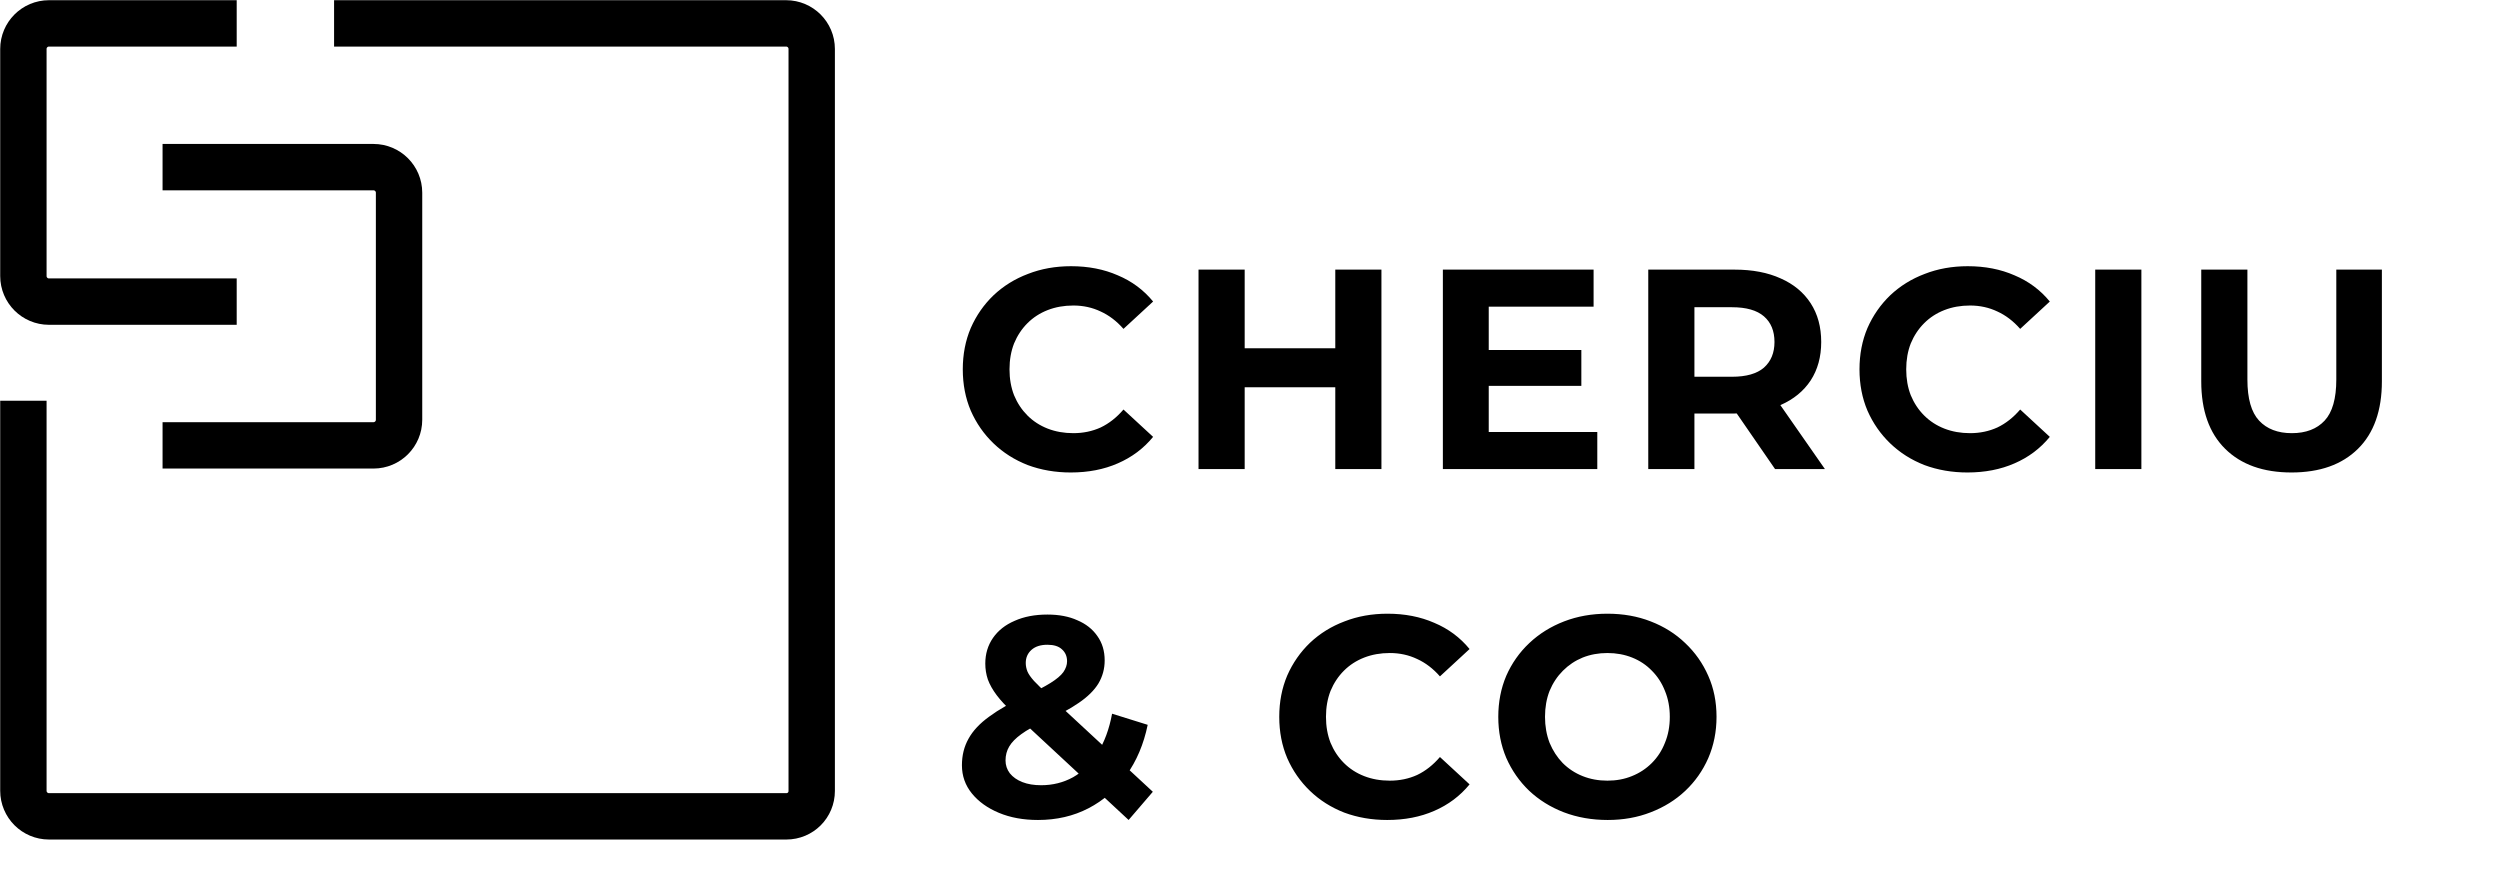
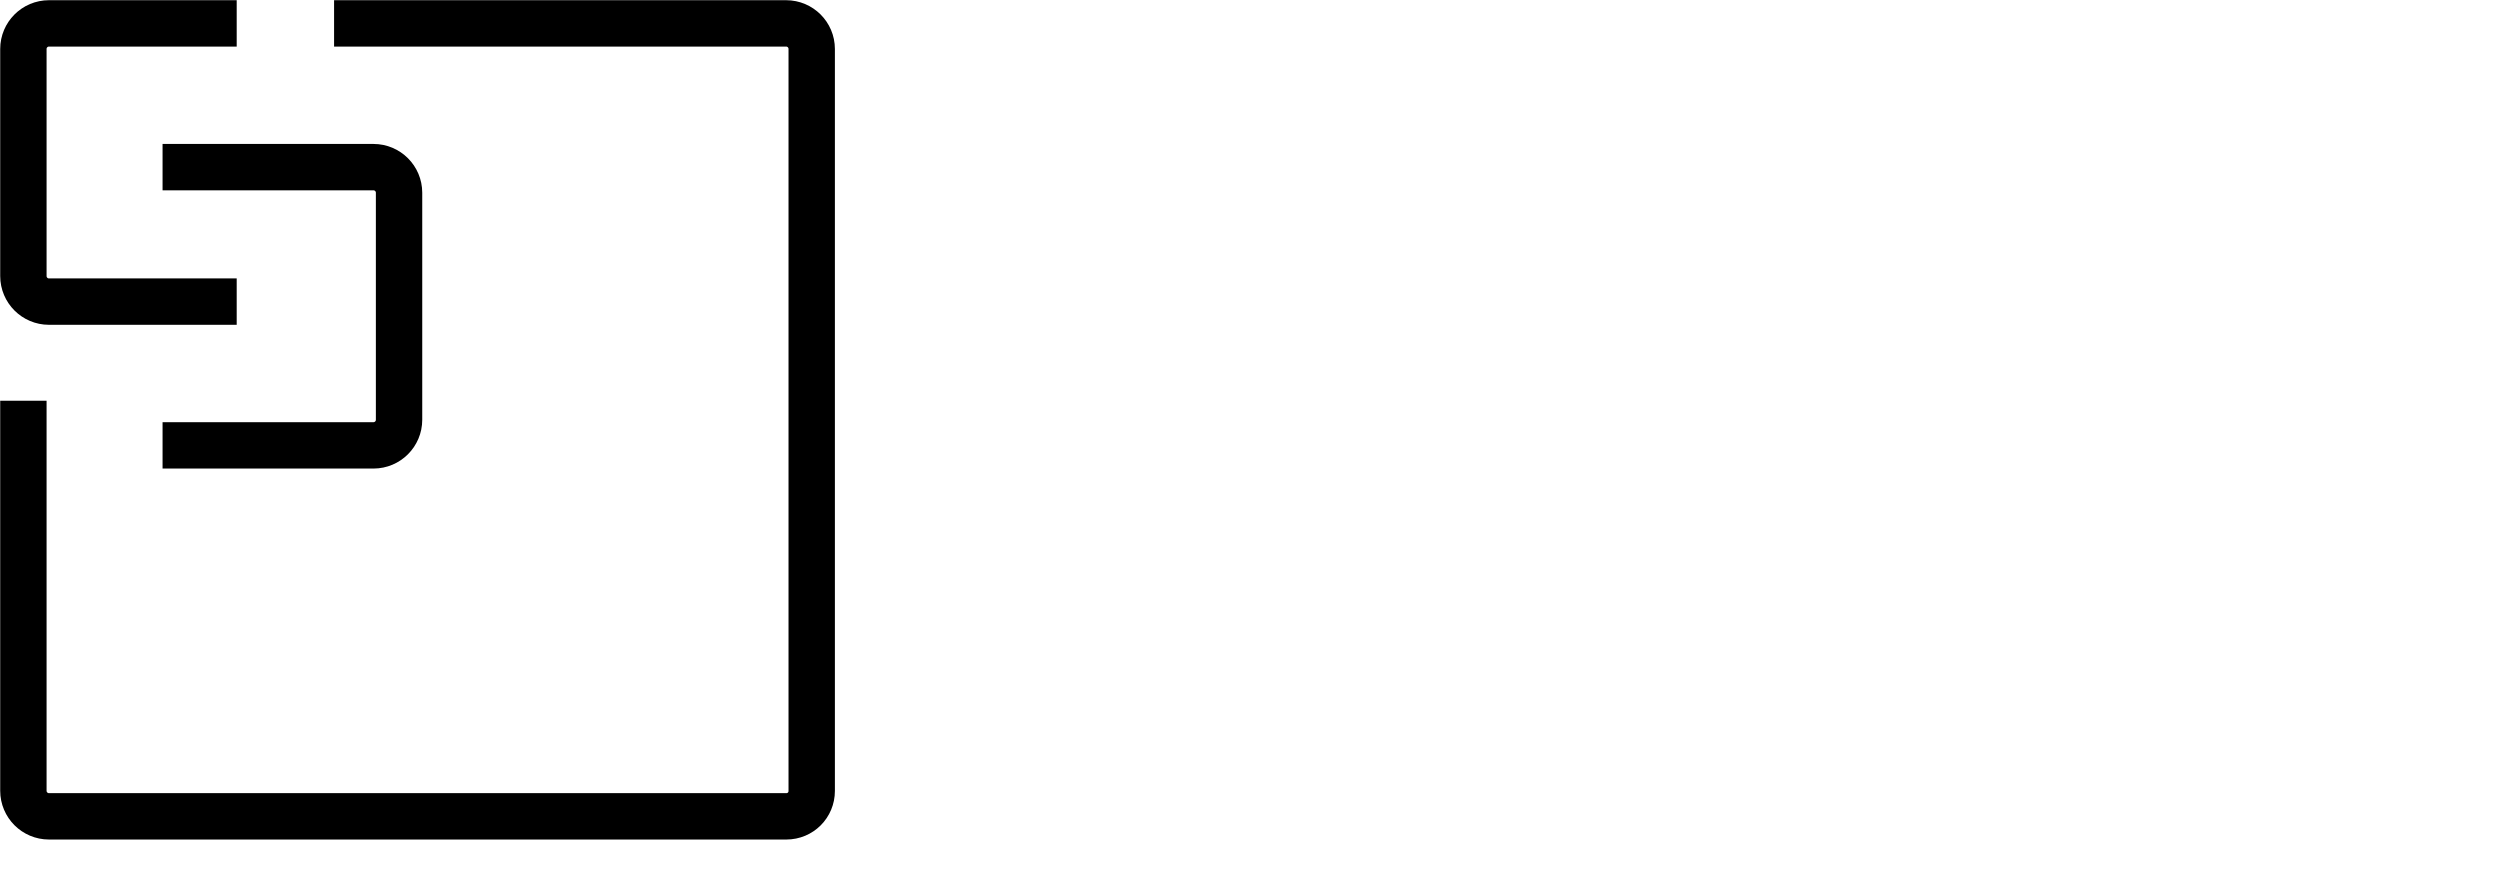
<svg xmlns="http://www.w3.org/2000/svg" width="3741" height="1329" viewBox="0 0 3741 1329" fill="none">
  <path d="M35 599.623V1183.3C35 1204.44 52.134 1221.57 73.275 1221.57C428.468 1221.57 1020.53 1221.57 1176.69 1221.57C1197.83 1221.57 1214.64 1204.7 1214.64 1183.56C1214.64 1025.98 1214.64 421.351 1214.64 73.256C1214.64 52.115 1197.5 35 1176.36 35H499.915" stroke="black" stroke-width="69.39" />
  <path d="M243.258 250.107H558.869C580.01 250.107 597.148 267.246 597.148 288.387V628.17C597.148 649.311 580.01 666.449 558.869 666.449H243.258" stroke="black" stroke-width="69.39" />
  <path d="M354.196 35H73.28C52.138 35 35 52.138 35 73.279V413.062C35 434.204 52.138 451.342 73.28 451.342H354.196" stroke="black" stroke-width="69.39" />
-   <path d="M1602.3 707.02C1579.28 707.02 1557.82 703.325 1537.92 695.935C1518.31 688.261 1501.25 677.46 1486.76 663.533C1472.26 649.606 1460.89 633.263 1452.65 614.503C1444.69 595.744 1440.71 575.138 1440.71 552.683C1440.71 530.229 1444.69 509.622 1452.65 490.863C1460.89 472.104 1472.26 455.761 1486.76 441.834C1501.54 427.906 1518.73 417.248 1538.35 409.858C1557.96 402.183 1579.42 398.346 1602.72 398.346C1628.59 398.346 1651.9 402.894 1672.65 411.989C1693.68 420.8 1711.3 433.875 1725.51 451.213L1681.17 492.142C1670.94 480.489 1659.57 471.82 1647.06 466.135C1634.56 460.166 1620.92 457.182 1606.14 457.182C1592.21 457.182 1579.42 459.456 1567.76 464.003C1556.11 468.551 1546.02 475.088 1537.49 483.615C1528.97 492.142 1522.29 502.232 1517.46 513.886C1512.91 525.539 1510.63 538.472 1510.63 552.683C1510.63 566.895 1512.91 579.827 1517.46 591.481C1522.29 603.134 1528.97 613.224 1537.49 621.751C1546.02 630.278 1556.11 636.816 1567.76 641.363C1579.42 645.911 1592.21 648.185 1606.14 648.185C1620.92 648.185 1634.56 645.342 1647.06 639.658C1659.57 633.689 1670.94 624.736 1681.17 612.798L1725.51 653.727C1711.3 671.065 1693.68 684.282 1672.65 693.377C1651.9 702.473 1628.45 707.02 1602.3 707.02ZM1998.12 403.462H2067.18V701.904H1998.12V403.462ZM1862.54 701.904H1793.47V403.462H1862.54V701.904ZM2003.23 579.543H1857.42V521.134H2003.23V579.543ZM2222.64 523.692H2366.32V577.411H2222.64V523.692ZM2227.75 646.479H2390.19V701.904H2159.11V403.462H2384.65V458.887H2227.75V646.479ZM2466.46 701.904V403.462H2595.65C2622.36 403.462 2645.39 407.868 2664.71 416.679C2684.04 425.206 2698.96 437.57 2709.48 453.771C2720 469.972 2725.26 489.3 2725.26 511.754C2725.26 533.924 2720 553.11 2709.48 569.311C2698.96 585.228 2684.04 597.45 2664.71 605.977C2645.39 614.503 2622.36 618.767 2595.65 618.767H2504.84L2535.53 588.496V701.904H2466.46ZM2656.19 701.904L2581.58 593.613H2655.34L2730.8 701.904H2656.19ZM2535.53 596.171L2504.84 563.768H2591.81C2613.13 563.768 2629.04 559.221 2639.56 550.125C2650.08 540.746 2655.34 527.955 2655.34 511.754C2655.34 495.269 2650.08 482.478 2639.56 473.383C2629.04 464.288 2613.13 459.74 2591.81 459.74H2504.84L2535.53 426.911V596.171ZM2944.12 707.02C2921.1 707.02 2899.64 703.325 2879.74 695.935C2860.13 688.261 2843.08 677.46 2828.58 663.533C2814.09 649.606 2802.72 633.263 2794.47 614.503C2786.52 595.744 2782.54 575.138 2782.54 552.683C2782.54 530.229 2786.52 509.622 2794.47 490.863C2802.72 472.104 2814.09 455.761 2828.58 441.834C2843.36 427.906 2860.56 417.248 2880.17 409.858C2899.78 402.183 2921.24 398.346 2944.55 398.346C2970.41 398.346 2993.72 402.894 3014.47 411.989C3035.5 420.8 3053.12 433.875 3067.34 451.213L3023 492.142C3012.76 480.489 3001.39 471.82 2988.89 466.135C2976.38 460.166 2962.74 457.182 2947.96 457.182C2934.03 457.182 2921.24 459.456 2909.59 464.003C2897.93 468.551 2887.84 475.088 2879.32 483.615C2870.79 492.142 2864.11 502.232 2859.28 513.886C2854.73 525.539 2852.46 538.472 2852.46 552.683C2852.46 566.895 2854.73 579.827 2859.28 591.481C2864.11 603.134 2870.79 613.224 2879.32 621.751C2887.84 630.278 2897.93 636.816 2909.59 641.363C2921.24 645.911 2934.03 648.185 2947.96 648.185C2962.74 648.185 2976.38 645.342 2988.89 639.658C3001.39 633.689 3012.76 624.736 3023 612.798L3067.34 653.727C3053.12 671.065 3035.5 684.282 3014.47 693.377C2993.72 702.473 2970.27 707.02 2944.12 707.02ZM3135.29 701.904V403.462H3204.36V701.904H3135.29ZM3429.1 707.02C3386.75 707.02 3353.64 695.225 3329.76 671.634C3305.89 648.043 3293.95 614.361 3293.95 570.59V403.462H3363.02V568.032C3363.02 596.455 3368.84 616.919 3380.5 629.426C3392.15 641.932 3408.49 648.185 3429.53 648.185C3450.56 648.185 3466.9 641.932 3478.56 629.426C3490.21 616.919 3496.04 596.455 3496.04 568.032V403.462H3564.25V570.59C3564.25 614.361 3552.31 648.043 3528.44 671.634C3504.56 695.225 3471.45 707.02 3429.1 707.02ZM1553.27 1227.02C1531.38 1227.02 1511.91 1223.47 1494.86 1216.36C1477.81 1209.26 1464.3 1199.59 1454.36 1187.37C1444.41 1175.15 1439.43 1161.08 1439.43 1145.16C1439.43 1130.38 1442.7 1117.17 1449.24 1105.51C1455.78 1093.57 1466.15 1082.49 1480.36 1072.26C1494.58 1061.74 1512.62 1051.51 1534.51 1041.56C1550.43 1034.17 1562.93 1027.63 1572.03 1021.95C1581.12 1016.26 1587.52 1010.86 1591.21 1005.75C1594.91 1000.35 1596.76 994.946 1596.76 989.546C1596.76 982.156 1594.2 976.187 1589.08 971.639C1584.25 967.092 1577 964.818 1567.34 964.818C1557.11 964.818 1549.15 967.376 1543.46 972.492C1537.78 977.608 1534.94 984.146 1534.94 992.104C1534.94 996.367 1535.79 1000.63 1537.49 1004.89C1539.2 1008.87 1542.47 1013.56 1547.3 1018.96C1552.13 1024.08 1558.95 1030.76 1567.76 1039L1725.09 1184.81L1688.85 1227.02L1515.32 1065.86C1505.38 1056.77 1497.42 1048.24 1491.45 1040.28C1485.48 1032.32 1481.07 1024.51 1478.23 1016.83C1475.67 1009.16 1474.39 1001.2 1474.39 992.957C1474.39 978.461 1478.23 965.671 1485.91 954.586C1493.58 943.501 1504.38 934.974 1518.31 929.005C1532.24 922.752 1548.58 919.625 1567.34 919.625C1584.68 919.625 1599.6 922.468 1612.1 928.152C1624.89 933.553 1634.84 941.369 1641.95 951.601C1649.34 961.833 1653.03 974.055 1653.03 988.267C1653.03 1000.77 1649.91 1012.28 1643.65 1022.8C1637.4 1033.03 1627.59 1042.7 1614.24 1051.79C1601.16 1060.89 1583.97 1070.13 1562.65 1079.5C1548.15 1086.04 1536.64 1092.44 1528.11 1098.69C1519.87 1104.66 1513.9 1110.77 1510.21 1117.02C1506.51 1123.28 1504.67 1130.24 1504.67 1137.91C1504.67 1145.02 1506.8 1151.42 1511.06 1157.1C1515.61 1162.78 1521.86 1167.19 1529.82 1170.32C1537.78 1173.44 1547.16 1175.01 1557.96 1175.01C1575.3 1175.01 1591.21 1171.03 1605.71 1163.07C1620.2 1154.83 1632.43 1142.75 1642.37 1126.83C1652.61 1110.63 1659.86 1091.02 1664.12 1067.99L1717.41 1084.62C1711.44 1113.61 1700.78 1138.77 1685.44 1160.08C1670.09 1181.4 1651.19 1197.89 1628.73 1209.54C1606.28 1221.19 1581.12 1227.02 1553.27 1227.02ZM2075.86 1227.02C2052.84 1227.02 2031.38 1223.33 2011.48 1215.94C1991.87 1208.26 1974.81 1197.46 1960.32 1183.53C1945.82 1169.61 1934.45 1153.26 1926.21 1134.5C1918.25 1115.74 1914.27 1095.14 1914.27 1072.68C1914.27 1050.23 1918.25 1029.62 1926.21 1010.86C1934.45 992.104 1945.82 975.761 1960.32 961.834C1975.1 947.906 1992.29 937.248 2011.91 929.858C2031.52 922.183 2052.98 918.346 2076.28 918.346C2102.15 918.346 2125.46 922.894 2146.21 931.989C2167.24 940.8 2184.86 953.875 2199.07 971.213L2154.73 1012.14C2144.5 1000.49 2133.13 991.82 2120.62 986.135C2108.12 980.166 2094.48 977.182 2079.7 977.182C2065.77 977.182 2052.98 979.456 2041.32 984.003C2029.67 988.551 2019.58 995.088 2011.05 1003.62C2002.53 1012.14 1995.85 1022.23 1991.02 1033.89C1986.47 1045.54 1984.19 1058.47 1984.19 1072.68C1984.19 1086.89 1986.47 1099.83 1991.02 1111.48C1995.85 1123.13 2002.53 1133.22 2011.05 1141.75C2019.58 1150.28 2029.67 1156.82 2041.32 1161.36C2052.98 1165.91 2065.77 1168.18 2079.7 1168.18C2094.48 1168.18 2108.12 1165.34 2120.62 1159.66C2133.13 1153.69 2144.5 1144.74 2154.73 1132.8L2199.07 1173.73C2184.86 1191.07 2167.24 1204.28 2146.21 1213.38C2125.46 1222.47 2102.01 1227.02 2075.86 1227.02ZM2405.74 1227.02C2382.15 1227.02 2360.27 1223.18 2340.09 1215.51C2320.19 1207.83 2302.85 1197.03 2288.07 1183.11C2273.58 1169.18 2262.21 1152.84 2253.96 1134.08C2246.01 1115.32 2242.03 1094.85 2242.03 1072.68C2242.03 1050.51 2246.01 1030.05 2253.96 1011.29C2262.21 992.53 2273.72 976.187 2288.5 962.26C2303.28 948.333 2320.62 937.532 2340.51 929.858C2360.41 922.183 2382.01 918.346 2405.32 918.346C2428.91 918.346 2450.51 922.183 2470.12 929.858C2490.02 937.532 2507.21 948.333 2521.71 962.26C2536.49 976.187 2548 992.53 2556.24 1011.29C2564.49 1029.76 2568.61 1050.23 2568.61 1072.68C2568.61 1094.85 2564.49 1115.46 2556.24 1134.5C2548 1153.26 2536.49 1169.61 2521.71 1183.53C2507.21 1197.18 2490.02 1207.83 2470.12 1215.51C2450.51 1223.18 2429.05 1227.02 2405.74 1227.02ZM2405.32 1168.18C2418.68 1168.18 2430.9 1165.91 2441.98 1161.36C2453.35 1156.82 2463.3 1150.28 2471.83 1141.75C2480.35 1133.22 2486.89 1123.13 2491.44 1111.48C2496.27 1099.83 2498.69 1086.89 2498.69 1072.68C2498.69 1058.47 2496.27 1045.54 2491.44 1033.89C2486.89 1022.23 2480.35 1012.14 2471.83 1003.62C2463.58 995.088 2453.78 988.551 2442.41 984.003C2431.04 979.456 2418.68 977.182 2405.32 977.182C2391.96 977.182 2379.59 979.456 2368.22 984.003C2357.14 988.551 2347.33 995.088 2338.81 1003.62C2330.28 1012.14 2323.6 1022.23 2318.77 1033.89C2314.22 1045.54 2311.95 1058.47 2311.95 1072.68C2311.95 1086.61 2314.22 1099.54 2318.77 1111.48C2323.6 1123.13 2330.14 1133.22 2338.38 1141.75C2346.91 1150.28 2356.86 1156.82 2368.22 1161.36C2379.59 1165.91 2391.96 1168.18 2405.32 1168.18Z" fill="black" />
</svg>